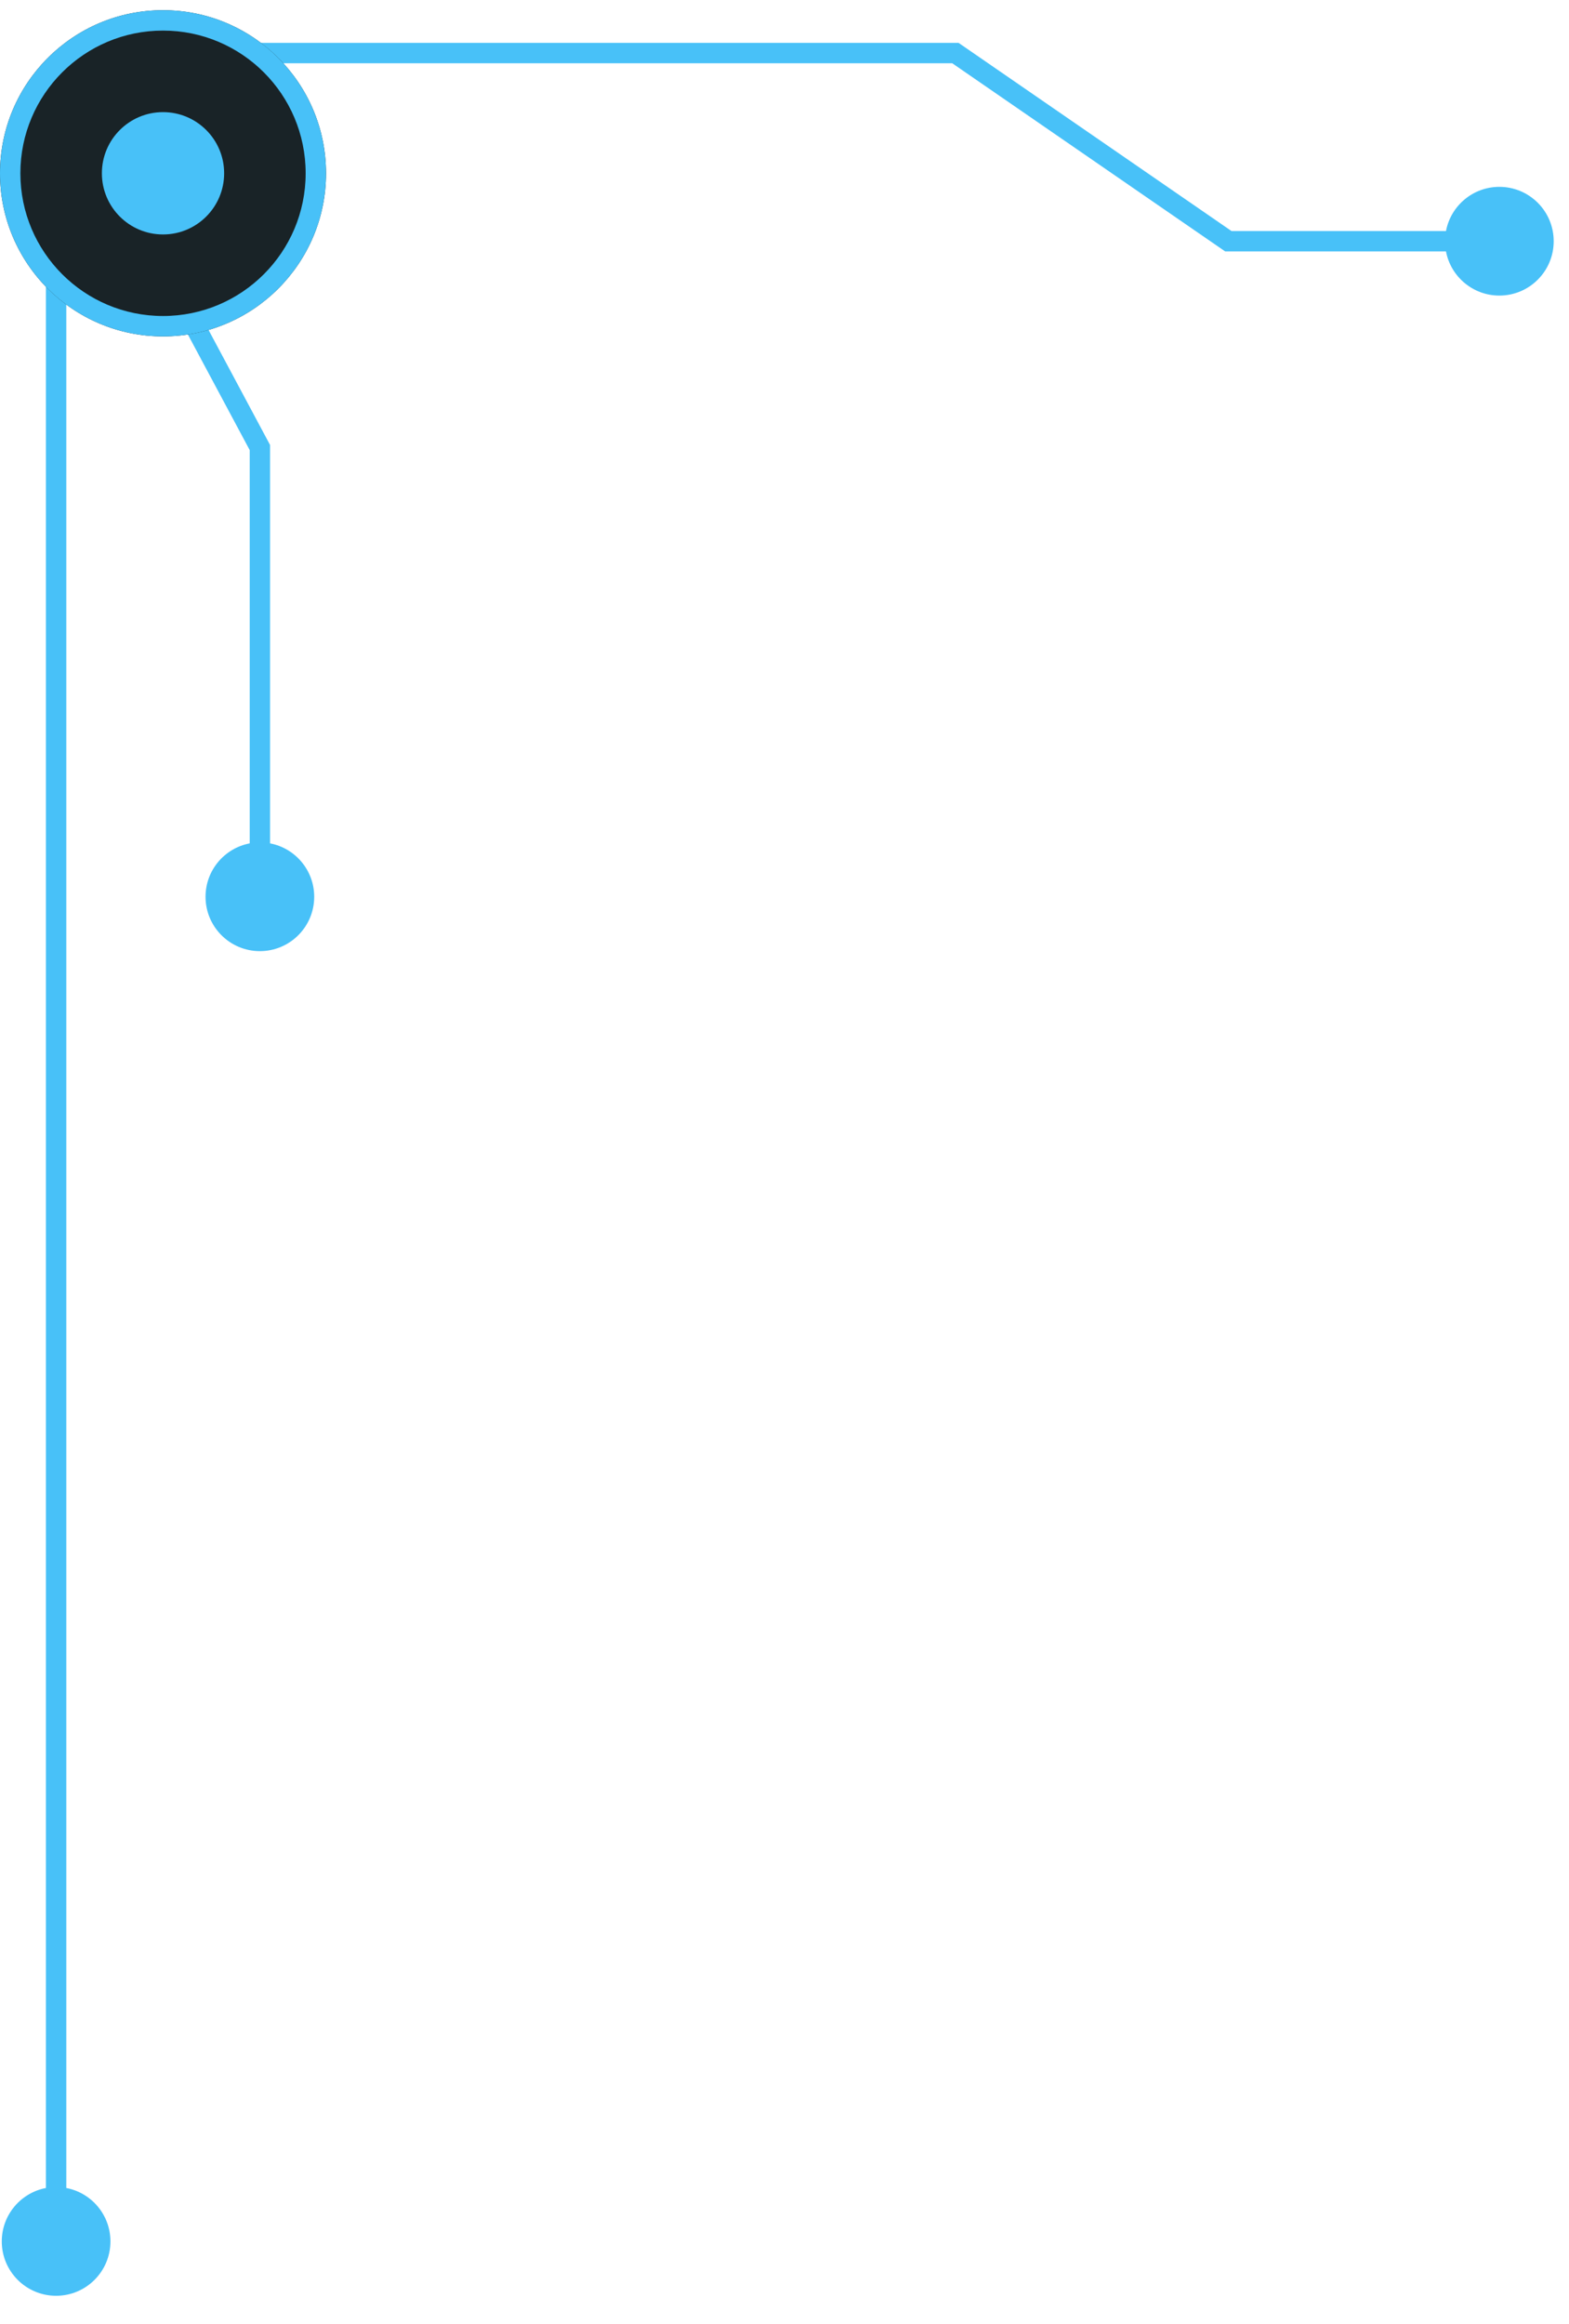
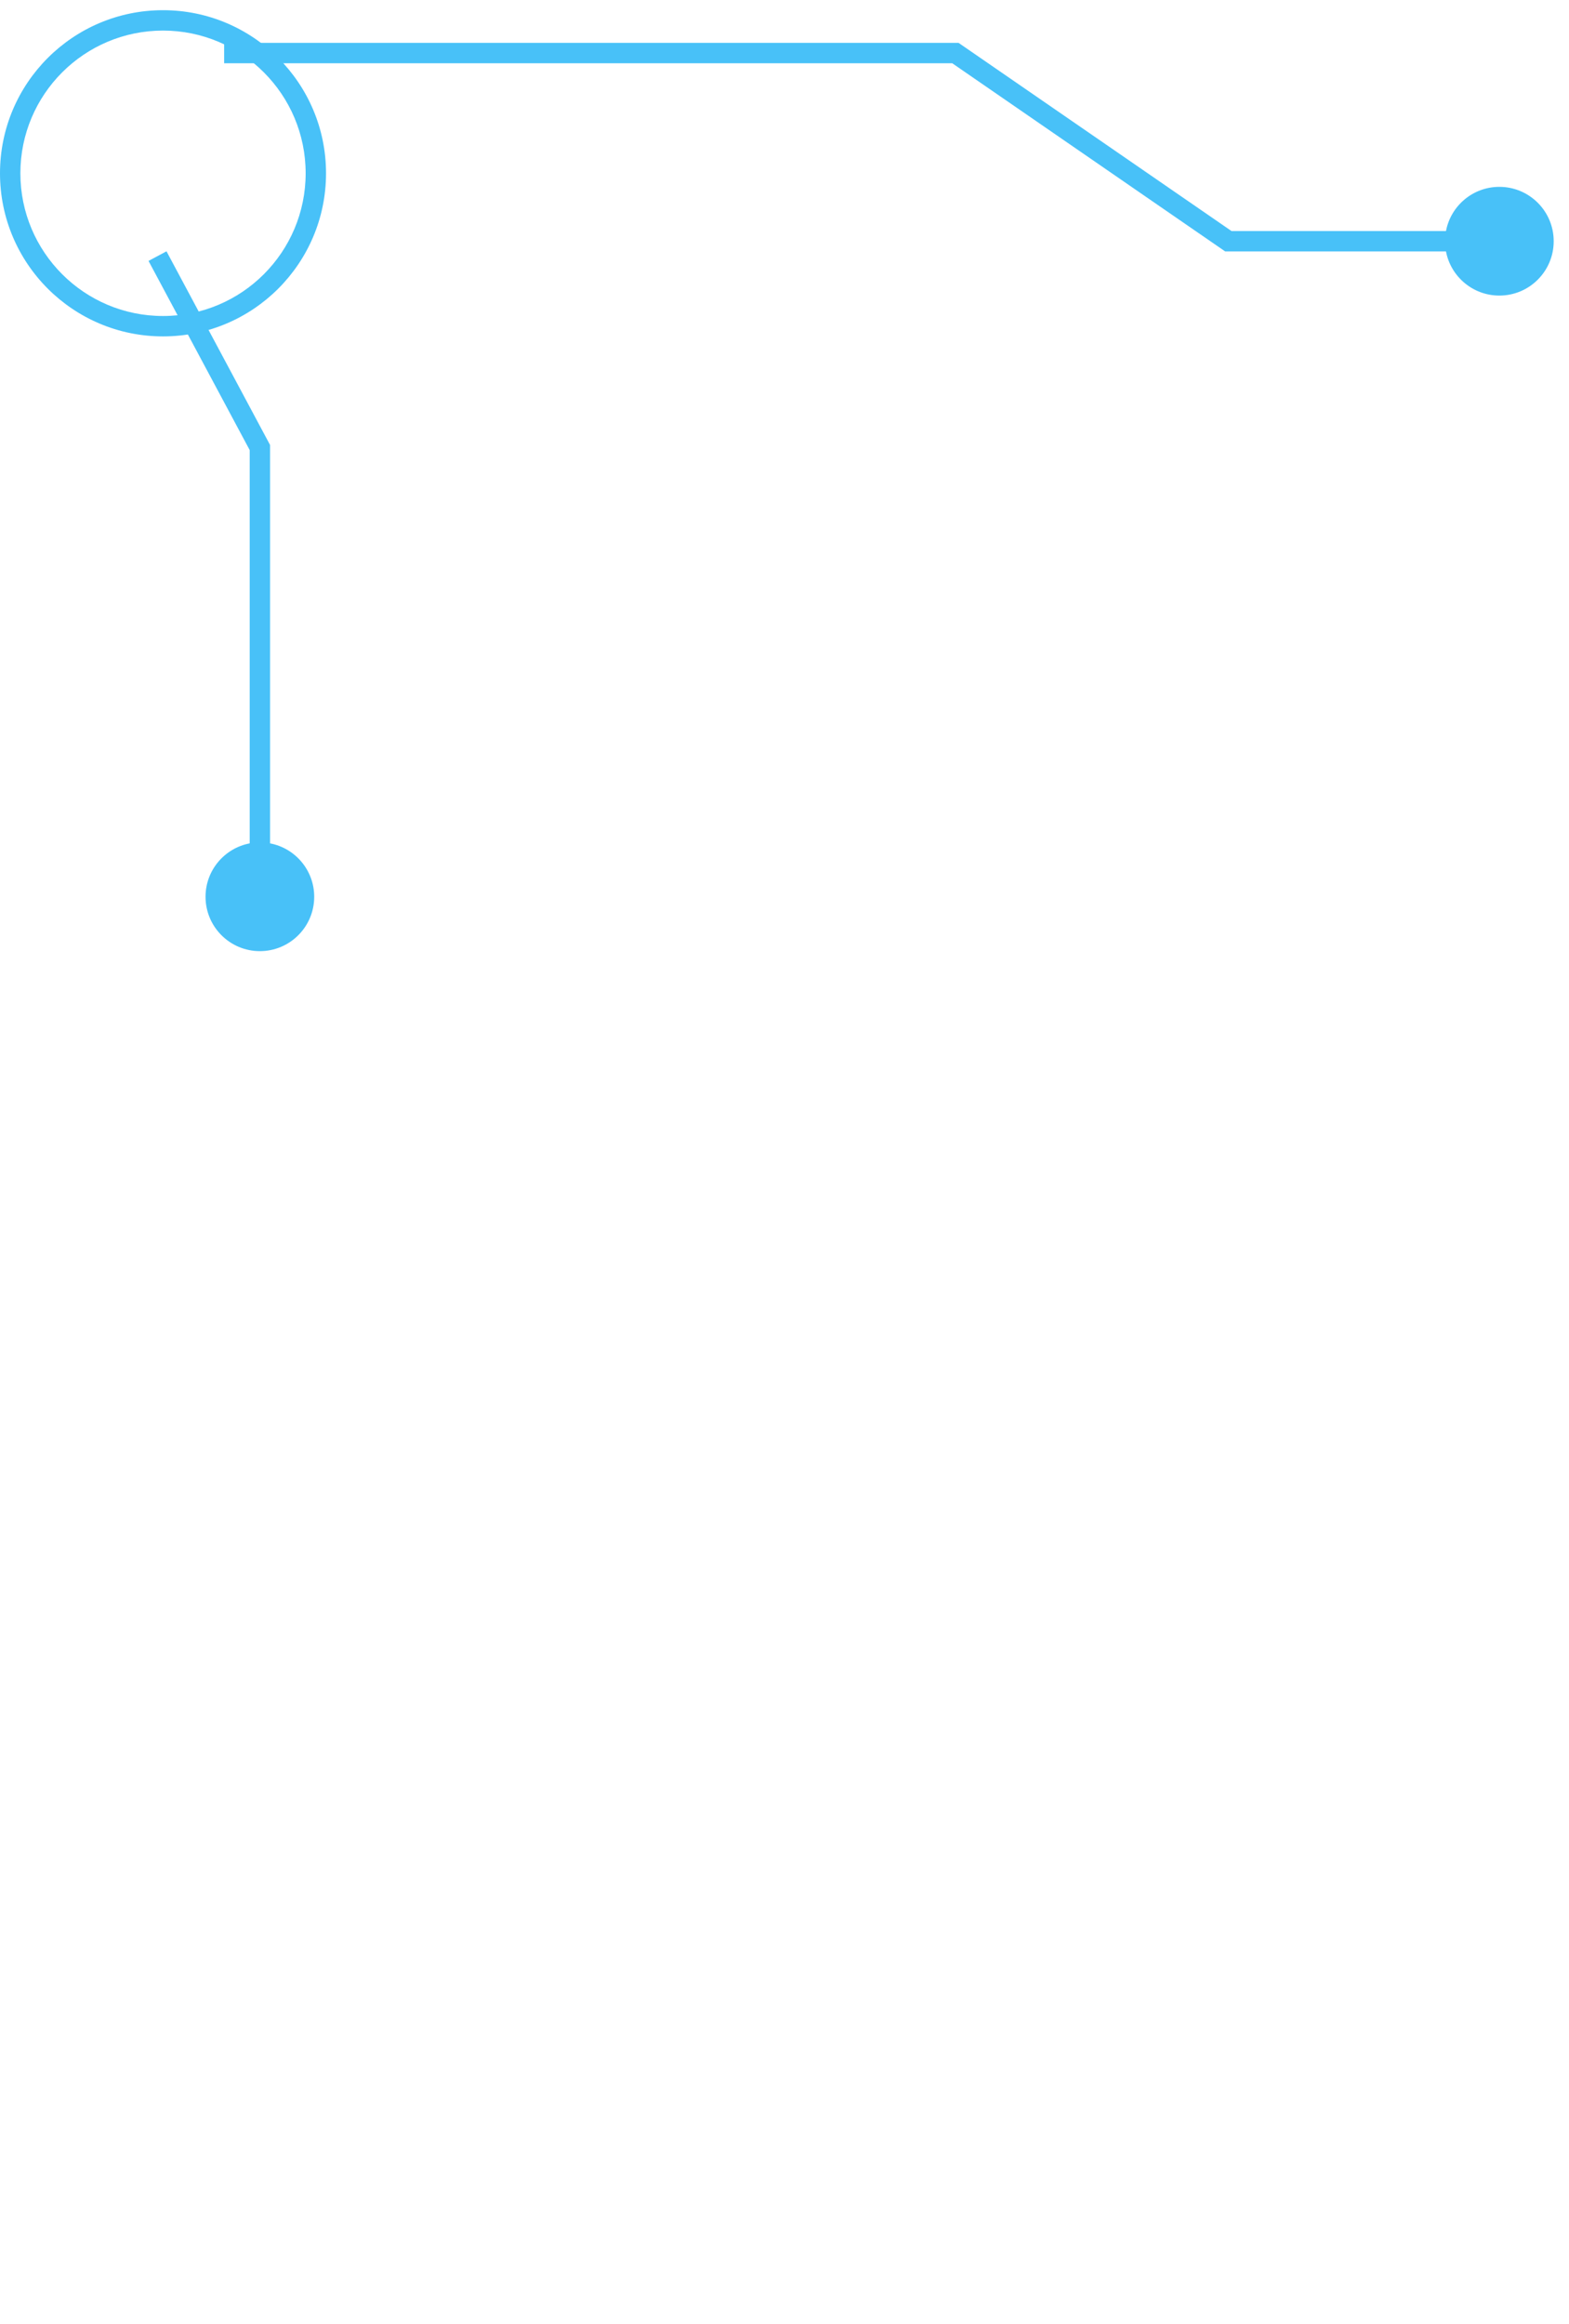
<svg xmlns="http://www.w3.org/2000/svg" width="77" height="114" viewBox="0 0 77 114" fill="none">
  <path fill-rule="evenodd" clip-rule="evenodd" d="M46.732 3.103H11V2.103H47.043L60.437 11.332H70.963C71.197 10.098 72.281 9.165 73.582 9.165C75.055 9.165 76.249 10.359 76.249 11.832C76.249 13.304 75.055 14.498 73.582 14.498C72.281 14.498 71.197 13.565 70.963 12.332H60.126L46.732 3.103Z" fill="#48C1F8" />
  <path fill-rule="evenodd" clip-rule="evenodd" d="M12.254 22.077L7.289 12.798L8.171 12.327L13.254 21.827V41.367C14.487 41.601 15.42 42.685 15.42 43.986C15.42 45.459 14.226 46.653 12.754 46.653C11.281 46.653 10.087 45.459 10.087 43.986C10.087 42.685 11.02 41.601 12.254 41.367V22.077Z" fill="#48C1F8" />
-   <path fill-rule="evenodd" clip-rule="evenodd" d="M3.254 107.32L3.254 5.764L2.254 5.764L2.254 107.32C1.02 107.554 0.087 108.638 0.087 109.94C0.087 111.413 1.281 112.607 2.754 112.607C4.226 112.607 5.42 111.413 5.42 109.94C5.42 108.638 4.487 107.554 3.254 107.32Z" fill="#48C1F8" />
-   <path d="M16 8.5C16 12.918 12.418 16.5 8 16.5C3.582 16.5 0 12.918 0 8.5C0 4.082 3.582 0.5 8 0.5C12.418 0.5 16 4.082 16 8.5Z" fill="#192327" />
  <path fill-rule="evenodd" clip-rule="evenodd" d="M8 15.5C11.866 15.5 15 12.366 15 8.5C15 4.634 11.866 1.5 8 1.5C4.134 1.5 1 4.634 1 8.5C1 12.366 4.134 15.5 8 15.5ZM8 16.5C12.418 16.5 16 12.918 16 8.5C16 4.082 12.418 0.5 8 0.5C3.582 0.5 0 4.082 0 8.5C0 12.918 3.582 16.5 8 16.5Z" fill="#48C1F8" />
-   <circle cx="8" cy="8.5" r="3" fill="#48C1F8" />
</svg>